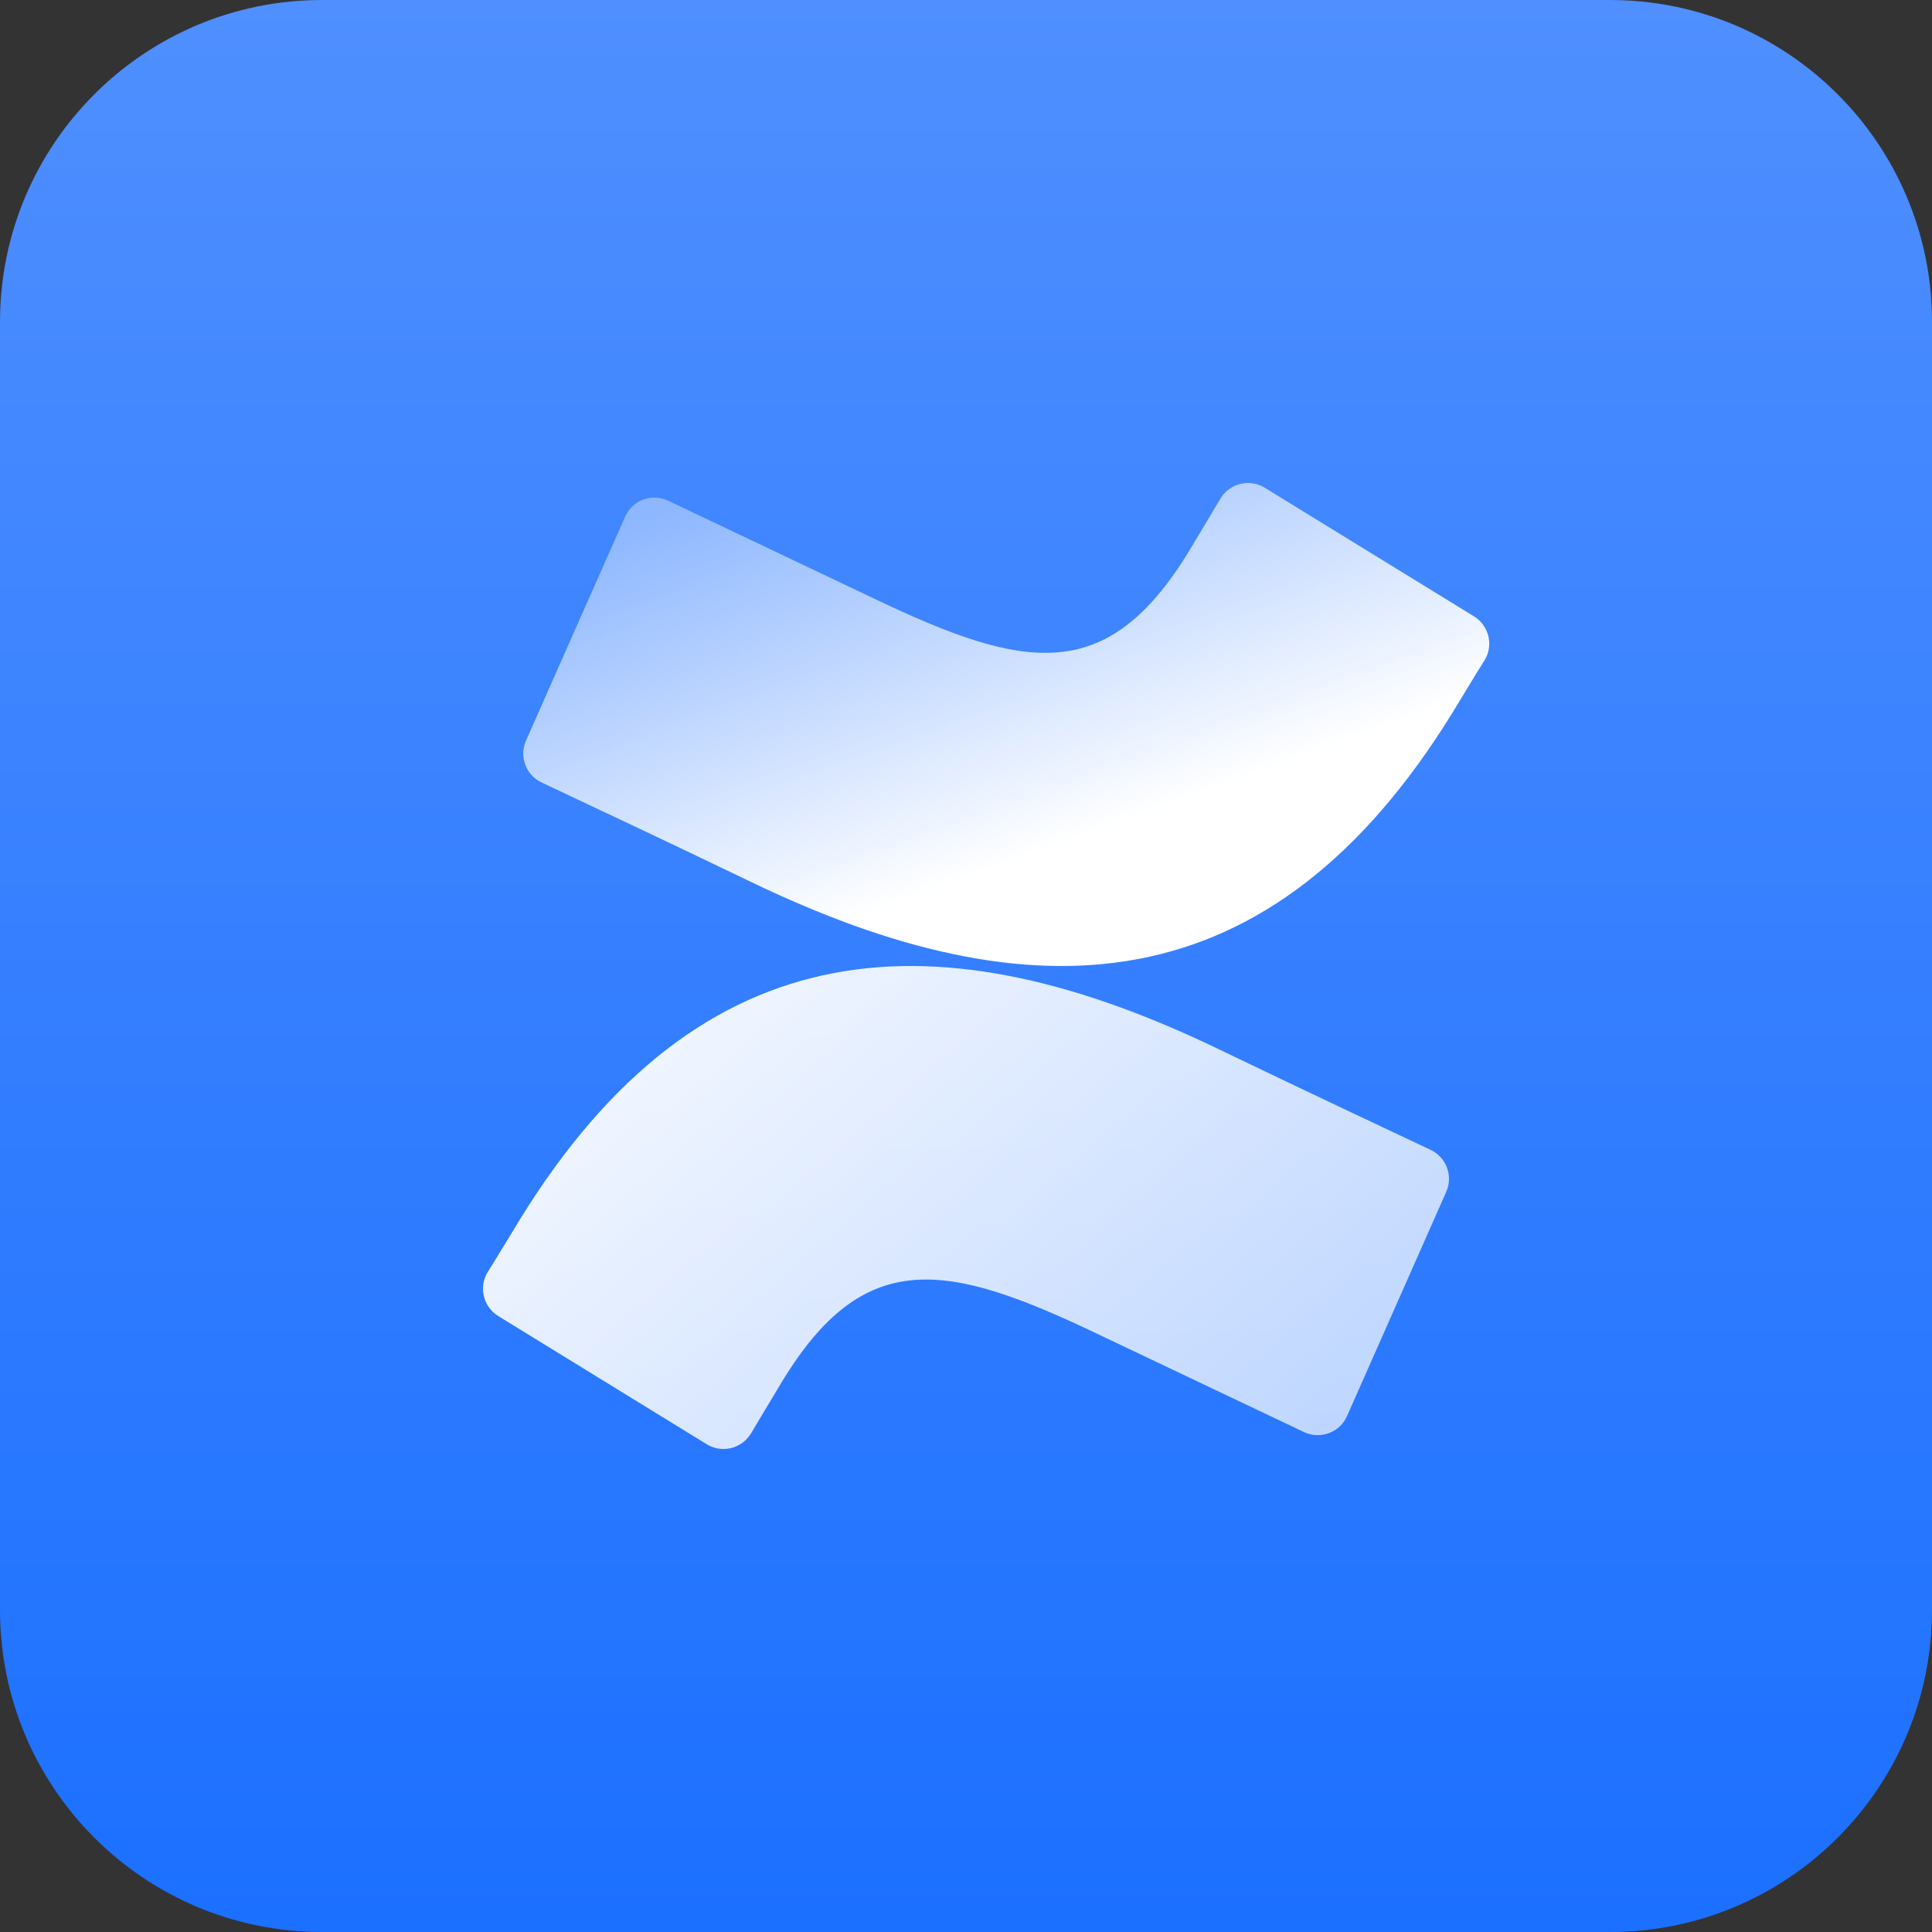
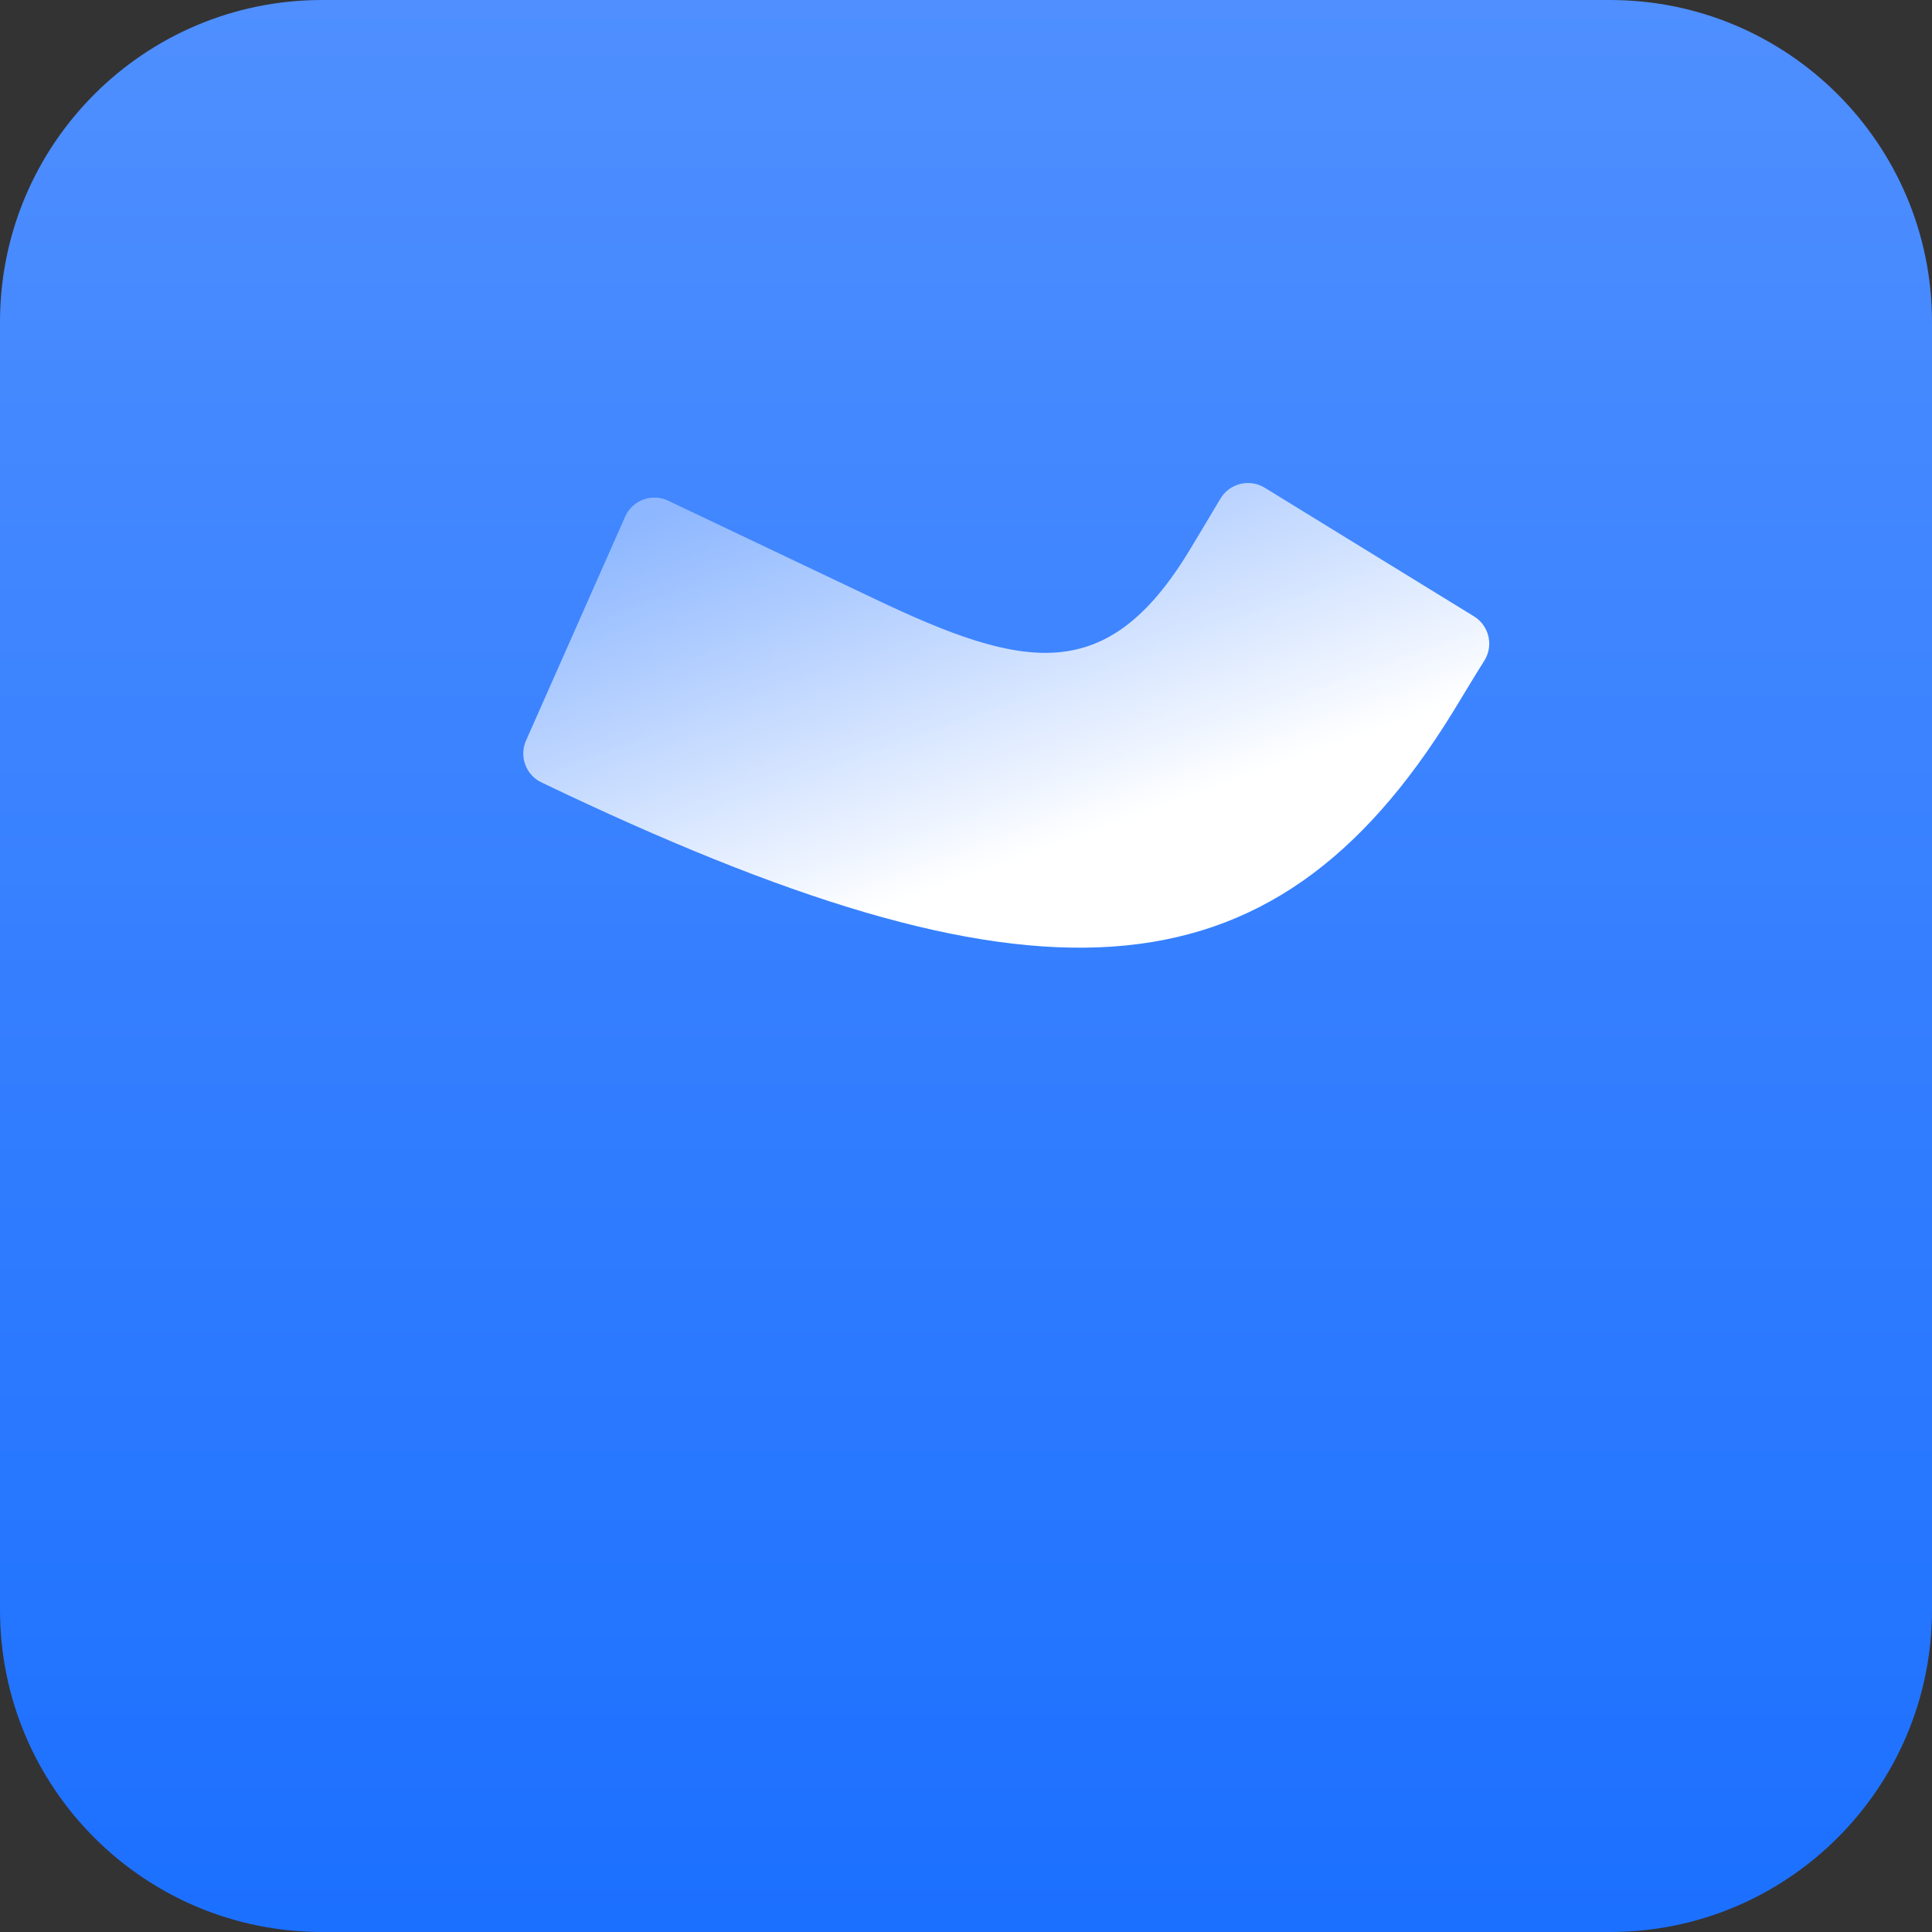
<svg xmlns="http://www.w3.org/2000/svg" width="48" height="48" viewBox="0 0 48 48" fill="none">
  <rect x="0" y="0" width="48" height="48" fill="#333333" stroke="none" />
  <path d="M0 8C0 3.582 3.582 0 8 0H40C44.418 0 48 3.582 48 8V40C48 44.418 44.418 48 40 48H8C3.582 48 0 44.418 0 40V8Z" fill="url(#paint0_linear_1203_4944)" />
-   <path d="M12.908 30.312C12.649 30.734 12.358 31.223 12.111 31.613C11.89 31.987 12.009 32.468 12.378 32.696L17.557 35.881C17.738 35.993 17.958 36.028 18.165 35.977C18.373 35.926 18.551 35.794 18.66 35.611C18.867 35.264 19.134 34.814 19.425 34.333C21.477 30.949 23.54 31.363 27.261 33.138L32.396 35.579C32.59 35.671 32.814 35.681 33.016 35.606C33.218 35.531 33.38 35.378 33.467 35.181L35.933 29.607C36.107 29.209 35.93 28.745 35.535 28.564C34.451 28.054 32.296 27.039 30.356 26.104C23.377 22.72 17.445 22.943 12.908 30.312Z" fill="url(#paint1_linear_1203_4944)" />
-   <path d="M36.093 17.696C36.352 17.274 36.642 16.785 36.889 16.396C37.11 16.023 36.991 15.542 36.622 15.314L31.447 12.133C31.263 12.011 31.036 11.97 30.821 12.022C30.605 12.073 30.421 12.211 30.312 12.404C30.105 12.75 29.839 13.199 29.548 13.68C27.498 17.06 25.436 16.646 21.718 14.873L16.602 12.44C16.408 12.347 16.184 12.337 15.982 12.412C15.781 12.487 15.618 12.64 15.531 12.837L13.067 18.403C12.893 18.801 13.07 19.265 13.465 19.445C14.548 19.954 16.701 20.968 18.64 21.902C25.631 25.278 31.558 25.055 36.093 17.696Z" fill="url(#paint2_linear_1203_4944)" />
+   <path d="M36.093 17.696C36.352 17.274 36.642 16.785 36.889 16.396C37.11 16.023 36.991 15.542 36.622 15.314L31.447 12.133C31.263 12.011 31.036 11.97 30.821 12.022C30.605 12.073 30.421 12.211 30.312 12.404C30.105 12.75 29.839 13.199 29.548 13.68C27.498 17.06 25.436 16.646 21.718 14.873L16.602 12.44C16.408 12.347 16.184 12.337 15.982 12.412C15.781 12.487 15.618 12.64 15.531 12.837L13.067 18.403C12.893 18.801 13.07 19.265 13.465 19.445C25.631 25.278 31.558 25.055 36.093 17.696Z" fill="url(#paint2_linear_1203_4944)" />
  <defs>
    <linearGradient id="paint0_linear_1203_4944" x1="0.136" y1="0" x2="0.136" y2="47.728" gradientUnits="userSpaceOnUse">
      <stop stop-color="#4F8FFF" />
      <stop offset="1" stop-color="#1C70FF" />
    </linearGradient>
    <linearGradient id="paint1_linear_1203_4944" x1="65.582" y1="38.45" x2="34.247" y2="2.461" gradientUnits="userSpaceOnUse">
      <stop stop-color="white" stop-opacity="0.4" />
      <stop offset="1" stop-color="white" />
    </linearGradient>
    <linearGradient id="paint2_linear_1203_4944" x1="8.584" y1="15.514" x2="12.373" y2="26.029" gradientUnits="userSpaceOnUse">
      <stop stop-color="white" stop-opacity="0.4" />
      <stop offset="1" stop-color="white" />
    </linearGradient>
  </defs>
</svg>